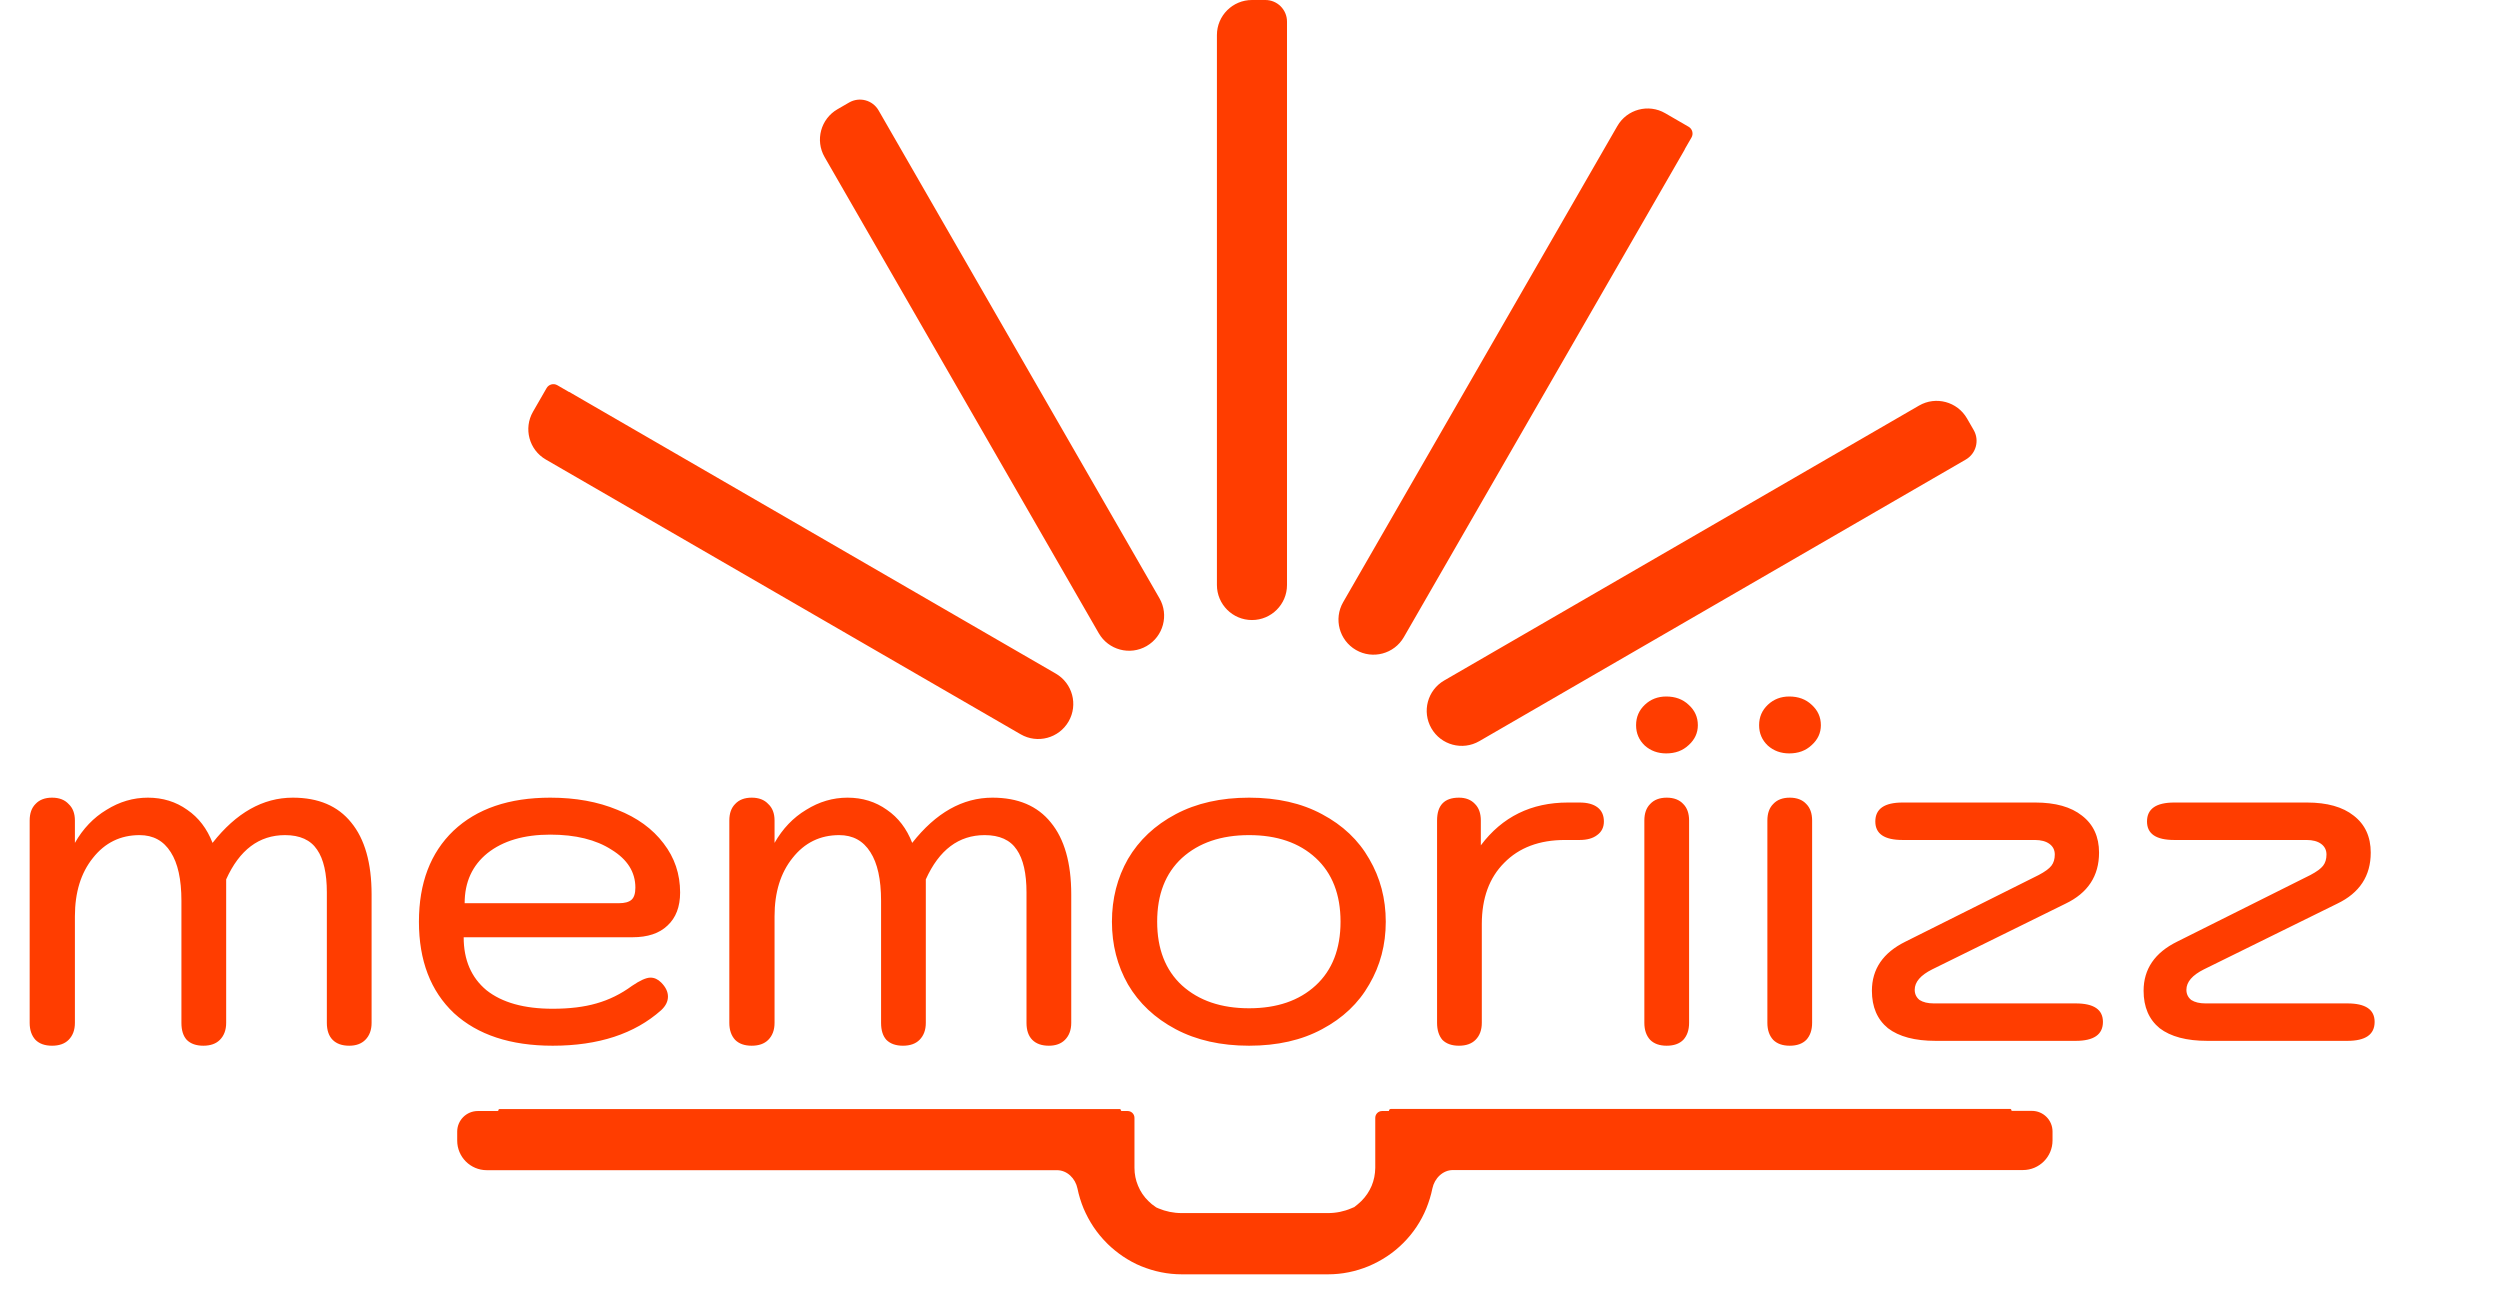
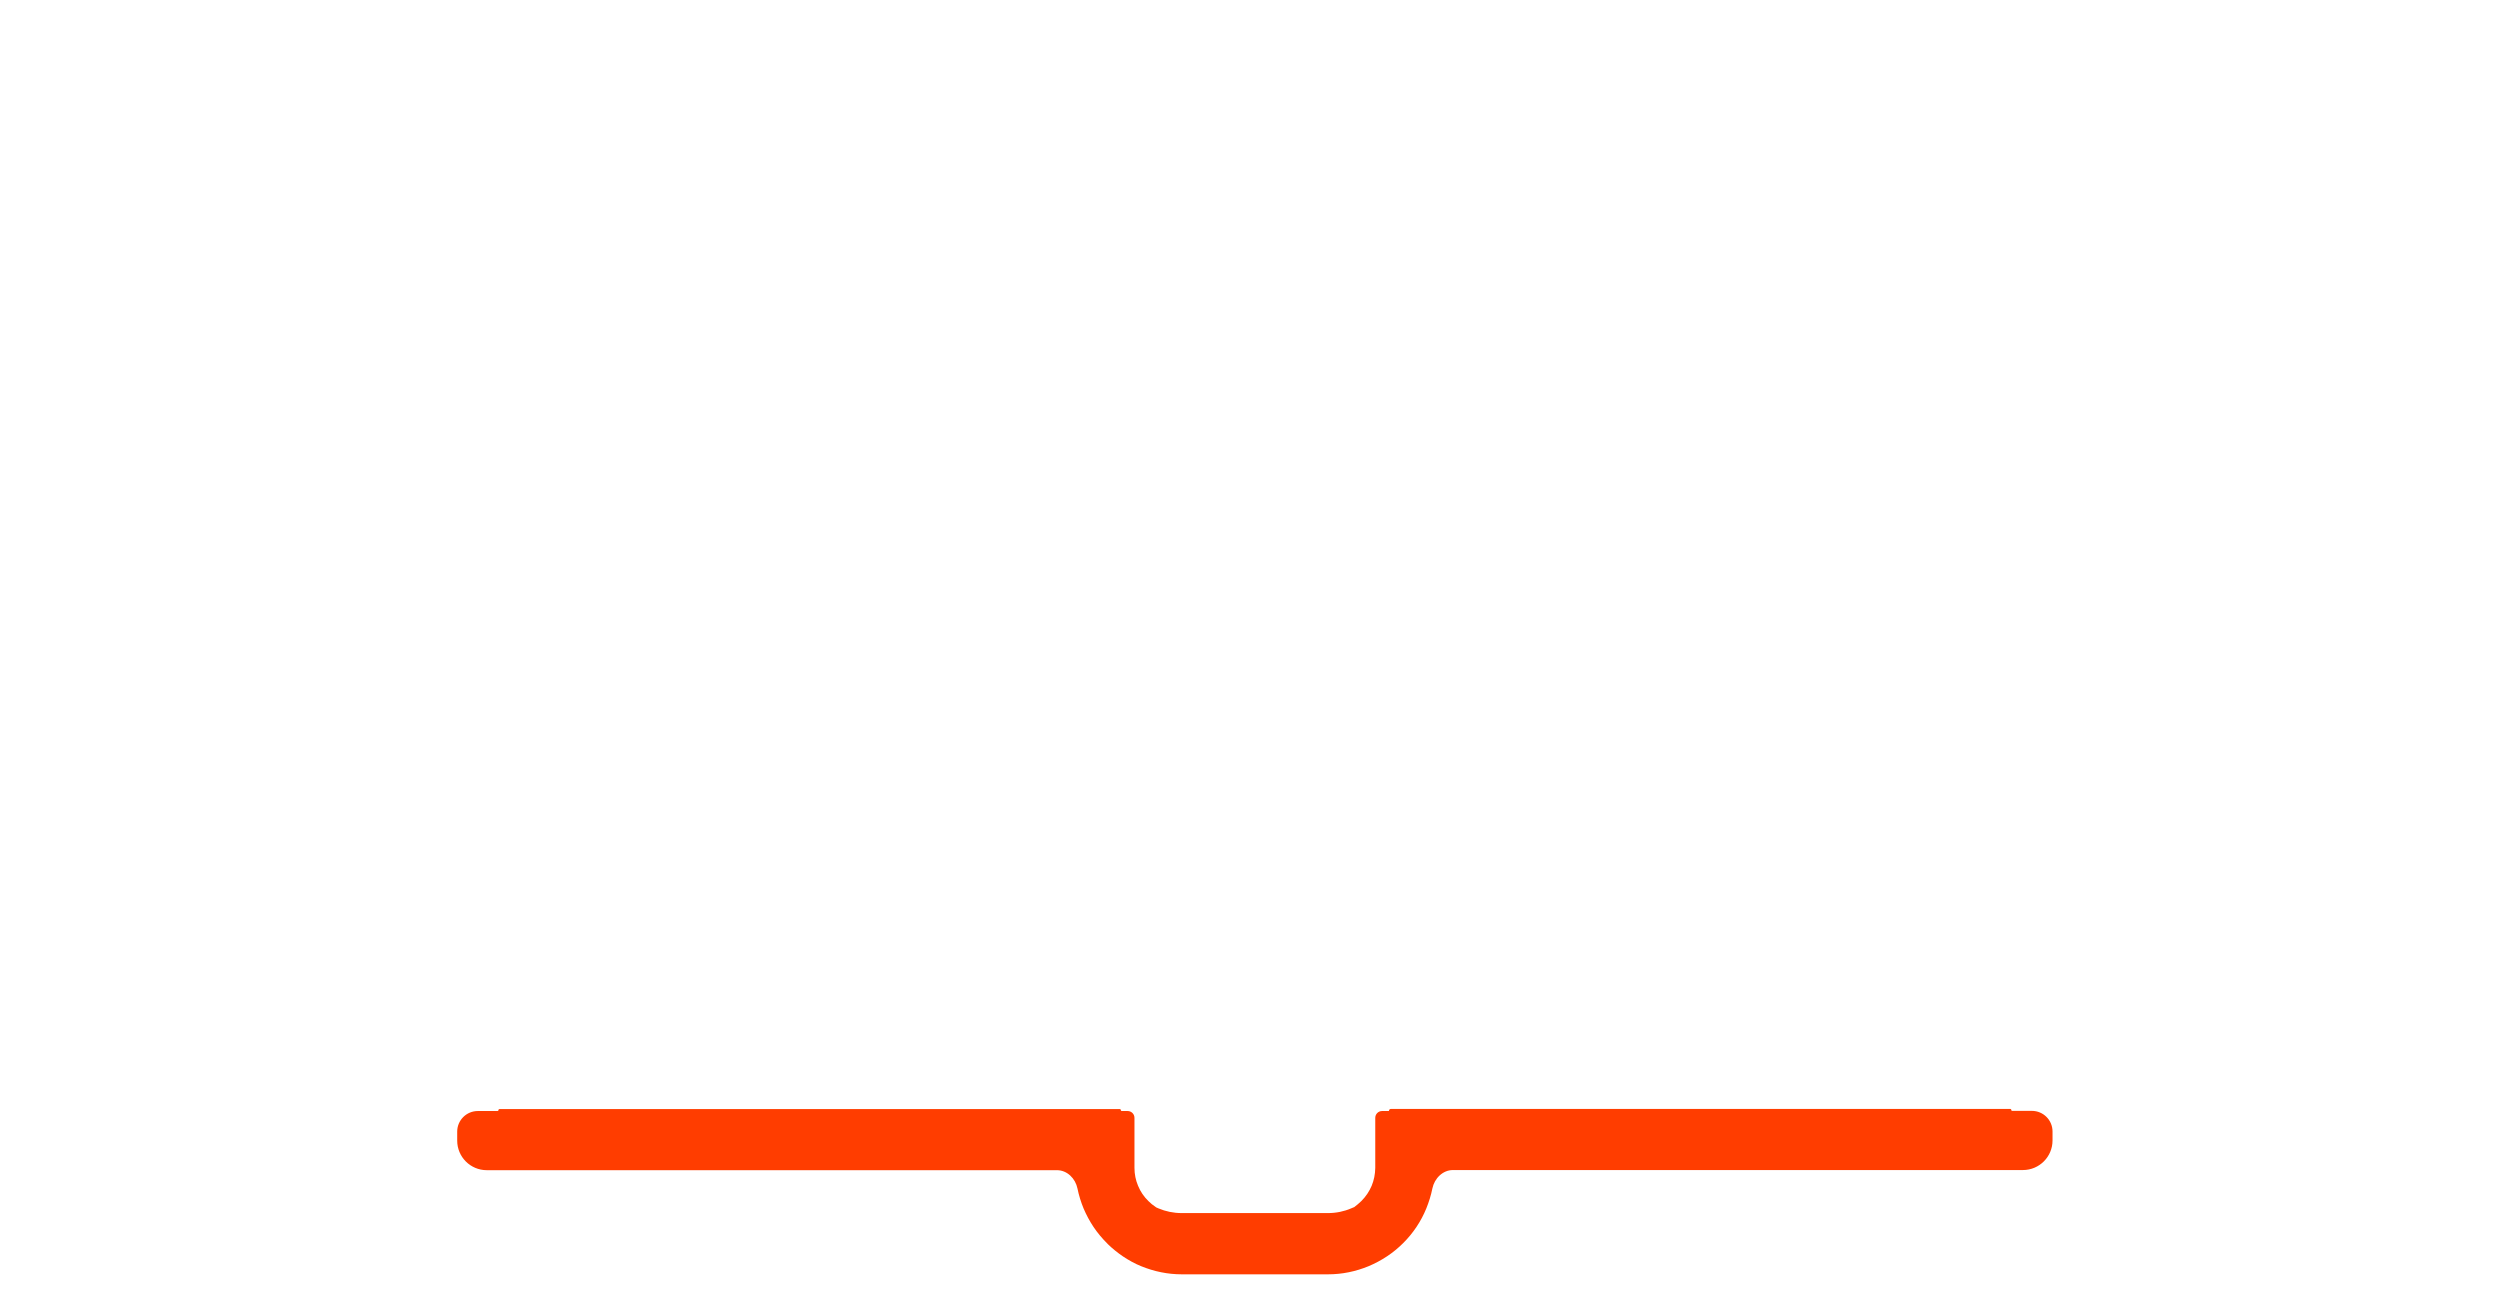
<svg xmlns="http://www.w3.org/2000/svg" width="257" height="134" viewBox="0 0 257 134" fill="none">
-   <path d="M5.35 107.5C4.617 107.5 4.05 107.3 3.65 106.9C3.25 106.467 3.05 105.883 3.05 105.15V84.35C3.05 83.617 3.25 83.05 3.65 82.65C4.05 82.217 4.617 82 5.35 82C6.083 82 6.65 82.217 7.05 82.65C7.483 83.05 7.7 83.617 7.7 84.35V86.65C8.533 85.183 9.617 84.05 10.95 83.25C12.283 82.417 13.7 82 15.2 82C16.733 82 18.083 82.417 19.25 83.25C20.417 84.05 21.283 85.183 21.85 86.65C24.283 83.55 27.033 82 30.1 82C32.733 82 34.733 82.85 36.1 84.55C37.5 86.25 38.2 88.717 38.2 91.95V105.15C38.2 105.883 37.983 106.467 37.55 106.9C37.15 107.3 36.6 107.5 35.9 107.5C35.167 107.5 34.6 107.3 34.2 106.9C33.8 106.5 33.6 105.917 33.6 105.15V91.75C33.6 89.783 33.267 88.317 32.6 87.35C31.933 86.35 30.833 85.85 29.3 85.85C26.633 85.85 24.617 87.367 23.25 90.4V105.15C23.25 105.883 23.033 106.467 22.6 106.9C22.2 107.3 21.633 107.5 20.9 107.5C20.167 107.5 19.6 107.3 19.2 106.9C18.833 106.5 18.65 105.917 18.65 105.15V92.6C18.65 90.4 18.283 88.733 17.55 87.6C16.817 86.433 15.75 85.85 14.35 85.85C12.383 85.85 10.783 86.633 9.55 88.2C8.317 89.733 7.7 91.733 7.7 94.2V105.15C7.7 105.883 7.483 106.467 7.05 106.9C6.65 107.3 6.083 107.5 5.35 107.5ZM56.816 107.5C52.482 107.5 49.099 106.383 46.666 104.15C44.266 101.883 43.066 98.75 43.066 94.75C43.066 90.783 44.249 87.667 46.616 85.4C49.016 83.133 52.332 82 56.566 82C59.166 82 61.466 82.417 63.466 83.25C65.499 84.05 67.082 85.2 68.216 86.7C69.349 88.167 69.916 89.85 69.916 91.75C69.916 93.217 69.482 94.35 68.616 95.15C67.782 95.95 66.582 96.35 65.016 96.35H47.666C47.666 98.683 48.449 100.5 50.016 101.8C51.616 103.067 53.882 103.7 56.816 103.7C58.549 103.7 60.049 103.517 61.316 103.15C62.616 102.783 63.832 102.183 64.966 101.35C65.799 100.783 66.432 100.5 66.866 100.5C67.266 100.5 67.632 100.667 67.966 101C68.432 101.467 68.666 101.95 68.666 102.45C68.666 102.95 68.432 103.417 67.966 103.85C65.232 106.283 61.516 107.5 56.816 107.5ZM63.616 92.85C64.216 92.85 64.649 92.733 64.916 92.5C65.182 92.267 65.316 91.85 65.316 91.25C65.316 89.65 64.499 88.35 62.866 87.35C61.266 86.317 59.166 85.8 56.566 85.8C53.866 85.8 51.716 86.433 50.116 87.7C48.549 88.967 47.766 90.683 47.766 92.85H63.616ZM77.274 107.5C76.54 107.5 75.974 107.3 75.574 106.9C75.174 106.467 74.974 105.883 74.974 105.15V84.35C74.974 83.617 75.174 83.05 75.574 82.65C75.974 82.217 76.54 82 77.274 82C78.007 82 78.574 82.217 78.974 82.65C79.407 83.05 79.624 83.617 79.624 84.35V86.65C80.457 85.183 81.54 84.05 82.874 83.25C84.207 82.417 85.624 82 87.124 82C88.657 82 90.007 82.417 91.174 83.25C92.341 84.05 93.207 85.183 93.774 86.65C96.207 83.55 98.957 82 102.024 82C104.657 82 106.657 82.85 108.024 84.55C109.424 86.25 110.124 88.717 110.124 91.95V105.15C110.124 105.883 109.907 106.467 109.474 106.9C109.074 107.3 108.524 107.5 107.824 107.5C107.09 107.5 106.524 107.3 106.124 106.9C105.724 106.5 105.524 105.917 105.524 105.15V91.75C105.524 89.783 105.19 88.317 104.524 87.35C103.857 86.35 102.757 85.85 101.224 85.85C98.557 85.85 96.54 87.367 95.174 90.4V105.15C95.174 105.883 94.957 106.467 94.524 106.9C94.124 107.3 93.557 107.5 92.824 107.5C92.091 107.5 91.524 107.3 91.124 106.9C90.757 106.5 90.574 105.917 90.574 105.15V92.6C90.574 90.4 90.207 88.733 89.474 87.6C88.74 86.433 87.674 85.85 86.274 85.85C84.307 85.85 82.707 86.633 81.474 88.2C80.24 89.733 79.624 91.733 79.624 94.2V105.15C79.624 105.883 79.407 106.467 78.974 106.9C78.574 107.3 78.007 107.5 77.274 107.5ZM128.407 107.5C125.507 107.5 122.99 106.933 120.857 105.8C118.724 104.667 117.09 103.133 115.957 101.2C114.857 99.267 114.307 97.117 114.307 94.75C114.307 92.383 114.857 90.233 115.957 88.3C117.09 86.367 118.724 84.833 120.857 83.7C122.99 82.567 125.507 82 128.407 82C131.307 82 133.807 82.567 135.907 83.7C138.04 84.833 139.657 86.367 140.757 88.3C141.89 90.233 142.457 92.383 142.457 94.75C142.457 97.117 141.89 99.267 140.757 101.2C139.657 103.133 138.04 104.667 135.907 105.8C133.807 106.933 131.307 107.5 128.407 107.5ZM128.407 103.65C131.274 103.65 133.557 102.867 135.257 101.3C136.957 99.733 137.807 97.55 137.807 94.75C137.807 91.95 136.957 89.767 135.257 88.2C133.557 86.633 131.274 85.85 128.407 85.85C125.54 85.85 123.24 86.633 121.507 88.2C119.807 89.767 118.957 91.95 118.957 94.75C118.957 97.55 119.807 99.733 121.507 101.3C123.24 102.867 125.54 103.65 128.407 103.65ZM149.98 107.5C149.247 107.5 148.68 107.3 148.28 106.9C147.913 106.467 147.73 105.883 147.73 105.15V84.35C147.73 82.783 148.48 82 149.98 82C150.68 82 151.23 82.217 151.63 82.65C152.03 83.05 152.23 83.617 152.23 84.35V86.9C154.43 83.967 157.413 82.5 161.18 82.5H162.38C163.18 82.5 163.797 82.667 164.23 83C164.663 83.333 164.88 83.817 164.88 84.45C164.88 85.05 164.647 85.517 164.18 85.85C163.747 86.183 163.147 86.35 162.38 86.35H160.88C158.247 86.35 156.163 87.133 154.63 88.7C153.097 90.233 152.33 92.333 152.33 95V105.15C152.33 105.883 152.113 106.467 151.68 106.9C151.28 107.3 150.713 107.5 149.98 107.5ZM171.289 77.45C170.422 77.45 169.689 77.183 169.089 76.65C168.489 76.083 168.189 75.383 168.189 74.55C168.189 73.717 168.489 73.017 169.089 72.45C169.689 71.883 170.422 71.6 171.289 71.6C172.222 71.6 172.989 71.883 173.589 72.45C174.222 73.017 174.539 73.717 174.539 74.55C174.539 75.35 174.222 76.033 173.589 76.6C172.989 77.167 172.222 77.45 171.289 77.45ZM171.339 107.5C170.606 107.5 170.039 107.3 169.639 106.9C169.239 106.467 169.039 105.883 169.039 105.15V84.35C169.039 83.617 169.239 83.05 169.639 82.65C170.039 82.217 170.606 82 171.339 82C172.072 82 172.639 82.217 173.039 82.65C173.439 83.05 173.639 83.617 173.639 84.35V105.15C173.639 105.883 173.439 106.467 173.039 106.9C172.639 107.3 172.072 107.5 171.339 107.5ZM183.936 77.45C183.069 77.45 182.336 77.183 181.736 76.65C181.136 76.083 180.836 75.383 180.836 74.55C180.836 73.717 181.136 73.017 181.736 72.45C182.336 71.883 183.069 71.6 183.936 71.6C184.869 71.6 185.636 71.883 186.236 72.45C186.869 73.017 187.186 73.717 187.186 74.55C187.186 75.35 186.869 76.033 186.236 76.6C185.636 77.167 184.869 77.45 183.936 77.45ZM183.986 107.5C183.252 107.5 182.686 107.3 182.286 106.9C181.886 106.467 181.686 105.883 181.686 105.15V84.35C181.686 83.617 181.886 83.05 182.286 82.65C182.686 82.217 183.252 82 183.986 82C184.719 82 185.286 82.217 185.686 82.65C186.086 83.05 186.286 83.617 186.286 84.35V105.15C186.286 105.883 186.086 106.467 185.686 106.9C185.286 107.3 184.719 107.5 183.986 107.5ZM198.982 107C196.849 107 195.215 106.567 194.082 105.7C192.982 104.8 192.432 103.517 192.432 101.85C192.432 99.617 193.582 97.933 195.882 96.8L209.582 89.95C210.215 89.617 210.649 89.3 210.882 89C211.115 88.7 211.232 88.317 211.232 87.85C211.232 87.383 211.049 87.017 210.682 86.75C210.315 86.483 209.815 86.35 209.182 86.35H195.582C193.715 86.35 192.782 85.717 192.782 84.45C192.782 83.15 193.715 82.5 195.582 82.5H209.232C211.299 82.5 212.899 82.95 214.032 83.85C215.199 84.75 215.782 86.017 215.782 87.65C215.782 90.05 214.632 91.8 212.332 92.9L198.632 99.65C197.432 100.25 196.832 100.95 196.832 101.75C196.832 102.183 196.999 102.533 197.332 102.8C197.699 103.033 198.182 103.15 198.782 103.15H213.382C215.249 103.15 216.182 103.783 216.182 105.05C216.182 106.35 215.249 107 213.382 107H198.982ZM226.912 107C224.778 107 223.145 106.567 222.012 105.7C220.912 104.8 220.362 103.517 220.362 101.85C220.362 99.617 221.512 97.933 223.812 96.8L237.512 89.95C238.145 89.617 238.578 89.3 238.812 89C239.045 88.7 239.162 88.317 239.162 87.85C239.162 87.383 238.978 87.017 238.612 86.75C238.245 86.483 237.745 86.35 237.112 86.35H223.512C221.645 86.35 220.712 85.717 220.712 84.45C220.712 83.15 221.645 82.5 223.512 82.5H237.162C239.228 82.5 240.828 82.95 241.962 83.85C243.128 84.75 243.712 86.017 243.712 87.65C243.712 90.05 242.562 91.8 240.262 92.9L226.562 99.65C225.362 100.25 224.762 100.95 224.762 101.75C224.762 102.183 224.928 102.533 225.262 102.8C225.628 103.033 226.112 103.15 226.712 103.15H241.312C243.178 103.15 244.112 103.783 244.112 105.05C244.112 106.35 243.178 107 241.312 107H226.912Z" fill="#FF3D00" />
-   <path fill-rule="evenodd" clip-rule="evenodd" d="M142.781 114.198V114.198C142.781 114.089 142.87 114 142.98 114H206.659C206.714 114 206.758 114.044 206.758 114.099V114.099C206.758 114.154 206.803 114.198 206.858 114.198H208.879C210.051 114.198 211 115.148 211 116.319V117.24C211 118.919 209.638 120.281 207.959 120.281H149.364C148.314 120.281 147.465 121.139 147.25 122.167V122.167C147.108 122.876 146.895 123.556 146.626 124.223C146.356 124.889 146.016 125.527 145.618 126.123C145.221 126.718 144.767 127.271 144.257 127.781C143.746 128.292 143.193 128.746 142.597 129.143C142.001 129.54 141.363 129.88 140.696 130.163C140.044 130.433 139.348 130.646 138.653 130.787C137.958 130.929 137.249 131 136.525 131H121.489C120.765 131 120.056 130.929 119.361 130.787C118.652 130.646 117.971 130.433 117.304 130.163C116.637 129.894 116.013 129.54 115.417 129.143C114.878 128.774 114.368 128.363 113.899 127.909L113.772 127.781C113.275 127.285 112.807 126.718 112.41 126.123C112.013 125.527 111.672 124.889 111.389 124.223C111.119 123.57 110.906 122.876 110.764 122.181V122.181C110.553 121.146 109.708 120.295 108.651 120.295H50.041C48.362 120.295 47 118.934 47 117.254V116.333C47 115.162 47.95 114.213 49.121 114.213H51.142C51.197 114.213 51.242 114.168 51.242 114.113V114.113C51.242 114.059 51.286 114.014 51.341 114.014H115.119C115.174 114.014 115.219 114.059 115.219 114.113V114.113C115.219 114.168 115.263 114.213 115.318 114.213H115.921C116.309 114.213 116.623 114.527 116.623 114.915V120.054C116.623 120.706 116.751 121.33 116.992 121.897C117.233 122.493 117.602 123.032 118.056 123.471C118.279 123.694 118.529 123.903 118.794 124.072C118.803 124.078 118.811 124.085 118.819 124.092V124.092C118.83 124.104 118.843 124.113 118.857 124.12C118.935 124.157 119.013 124.184 119.091 124.223C119.829 124.535 120.638 124.705 121.475 124.705H136.511C137.362 124.705 138.171 124.535 138.894 124.223C138.977 124.182 139.059 124.154 139.154 124.114C139.161 124.111 139.168 124.109 139.175 124.109V124.109C139.186 124.109 139.197 124.106 139.206 124.099C139.47 123.903 139.707 123.694 139.944 123.471C140.171 123.244 140.384 122.989 140.554 122.734C140.724 122.479 140.88 122.195 141.008 121.897C141.122 121.614 141.221 121.302 141.278 121.004C141.334 120.706 141.377 120.38 141.377 120.054V114.915C141.377 114.527 141.691 114.213 142.079 114.213H142.767C142.775 114.213 142.781 114.206 142.781 114.198V114.198Z" fill="#FF3D00" />
-   <path fill-rule="evenodd" clip-rule="evenodd" d="M58.509 40.296C58.509 40.293 58.513 40.29 58.516 40.292L108.535 69.246C110.255 70.241 110.845 72.441 109.854 74.163V74.163C108.859 75.891 106.652 76.484 104.926 75.486C88.65 66.079 72.385 56.659 56.109 47.239C54.391 46.245 53.801 44.047 54.791 42.326L56.19 39.896C56.413 39.509 56.908 39.376 57.295 39.601L58.501 40.3C58.505 40.302 58.509 40.3 58.509 40.296V40.296ZM90.317 11.347V11.347C89.706 10.287 88.35 9.925 87.29 10.537L86.089 11.232C84.37 12.226 83.779 14.424 84.77 16.146C94.156 32.467 103.554 48.788 112.954 65.096C113.947 66.82 116.151 67.41 117.874 66.414V66.414C119.593 65.42 120.182 63.222 119.192 61.502L90.317 11.347ZM132.304 2.222V60.138C132.304 62.127 130.691 63.74 128.702 63.74V63.74C126.712 63.74 125.099 62.127 125.099 60.138V3.602C125.099 1.613 126.712 0 128.702 0H130.082C131.309 0 132.304 0.995 132.304 2.222V2.222ZM173.19 15.354C173.194 15.354 173.196 15.358 173.195 15.361L144.315 65.498C143.321 67.223 141.117 67.814 139.393 66.817V66.817C137.675 65.824 137.085 63.627 138.075 61.906C147.463 45.586 156.875 29.277 166.263 12.956C167.255 11.232 169.458 10.64 171.18 11.636L173.588 13.029C173.976 13.253 174.109 13.749 173.885 14.137L173.186 15.347C173.184 15.35 173.187 15.354 173.19 15.354V15.354ZM202.085 47.241V47.241C203.144 46.627 203.506 45.272 202.896 44.211L202.209 43.017C201.214 41.288 199.004 40.695 197.278 41.694C181.003 51.114 164.739 60.534 148.464 69.954C146.745 70.949 146.155 73.147 147.146 74.869V74.869C148.14 76.597 150.348 77.189 152.074 76.19L202.085 47.241Z" fill="#FF3D00" />
+   <path fill-rule="evenodd" clip-rule="evenodd" d="M142.781 114.198V114.198C142.781 114.089 142.87 114 142.98 114H206.659C206.714 114 206.758 114.044 206.758 114.099V114.099C206.758 114.154 206.803 114.198 206.858 114.198H208.879C210.051 114.198 211 115.148 211 116.319V117.24C211 118.919 209.638 120.281 207.959 120.281H149.364C148.314 120.281 147.465 121.139 147.25 122.167V122.167C147.108 122.876 146.895 123.556 146.626 124.223C146.356 124.889 146.016 125.527 145.618 126.123C145.221 126.718 144.767 127.271 144.257 127.781C143.746 128.292 143.193 128.746 142.597 129.143C142.001 129.54 141.363 129.88 140.696 130.163C140.044 130.433 139.348 130.646 138.653 130.787C137.958 130.929 137.249 131 136.525 131H121.489C120.765 131 120.056 130.929 119.361 130.787C118.652 130.646 117.971 130.433 117.304 130.163C116.637 129.894 116.013 129.54 115.417 129.143C114.878 128.774 114.368 128.363 113.899 127.909C113.275 127.285 112.807 126.718 112.41 126.123C112.013 125.527 111.672 124.889 111.389 124.223C111.119 123.57 110.906 122.876 110.764 122.181V122.181C110.553 121.146 109.708 120.295 108.651 120.295H50.041C48.362 120.295 47 118.934 47 117.254V116.333C47 115.162 47.95 114.213 49.121 114.213H51.142C51.197 114.213 51.242 114.168 51.242 114.113V114.113C51.242 114.059 51.286 114.014 51.341 114.014H115.119C115.174 114.014 115.219 114.059 115.219 114.113V114.113C115.219 114.168 115.263 114.213 115.318 114.213H115.921C116.309 114.213 116.623 114.527 116.623 114.915V120.054C116.623 120.706 116.751 121.33 116.992 121.897C117.233 122.493 117.602 123.032 118.056 123.471C118.279 123.694 118.529 123.903 118.794 124.072C118.803 124.078 118.811 124.085 118.819 124.092V124.092C118.83 124.104 118.843 124.113 118.857 124.12C118.935 124.157 119.013 124.184 119.091 124.223C119.829 124.535 120.638 124.705 121.475 124.705H136.511C137.362 124.705 138.171 124.535 138.894 124.223C138.977 124.182 139.059 124.154 139.154 124.114C139.161 124.111 139.168 124.109 139.175 124.109V124.109C139.186 124.109 139.197 124.106 139.206 124.099C139.47 123.903 139.707 123.694 139.944 123.471C140.171 123.244 140.384 122.989 140.554 122.734C140.724 122.479 140.88 122.195 141.008 121.897C141.122 121.614 141.221 121.302 141.278 121.004C141.334 120.706 141.377 120.38 141.377 120.054V114.915C141.377 114.527 141.691 114.213 142.079 114.213H142.767C142.775 114.213 142.781 114.206 142.781 114.198V114.198Z" fill="#FF3D00" />
</svg>